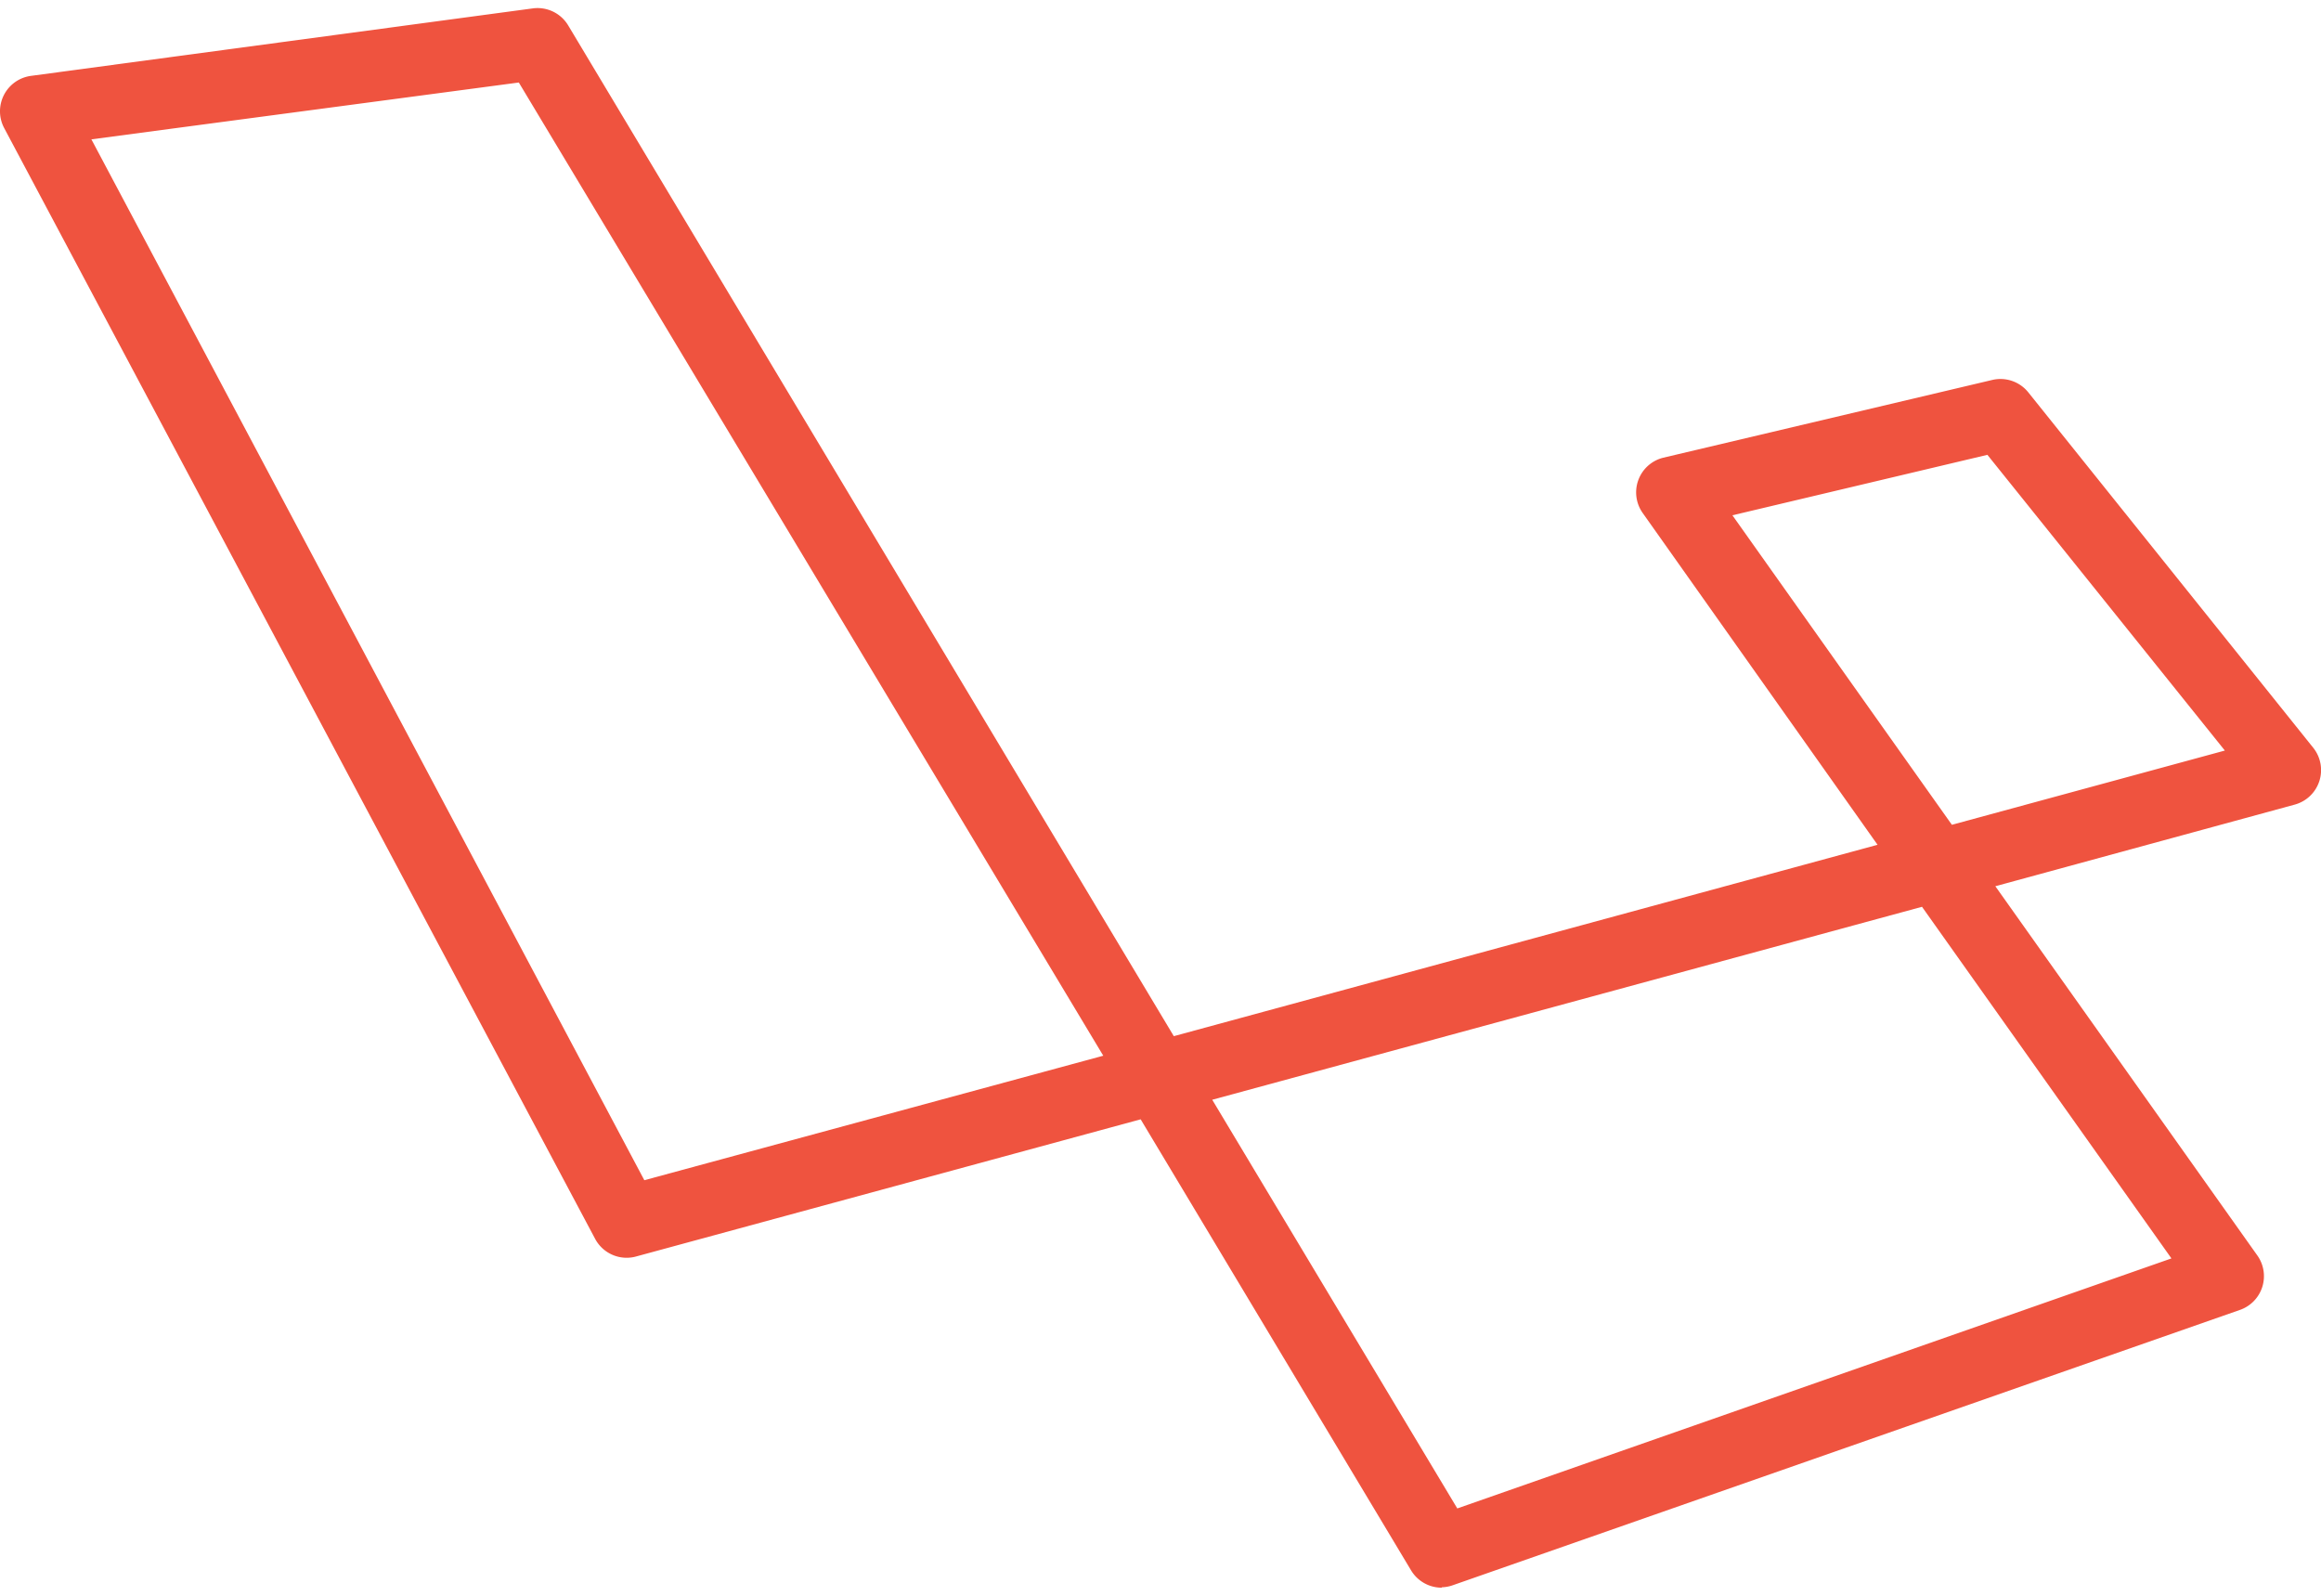
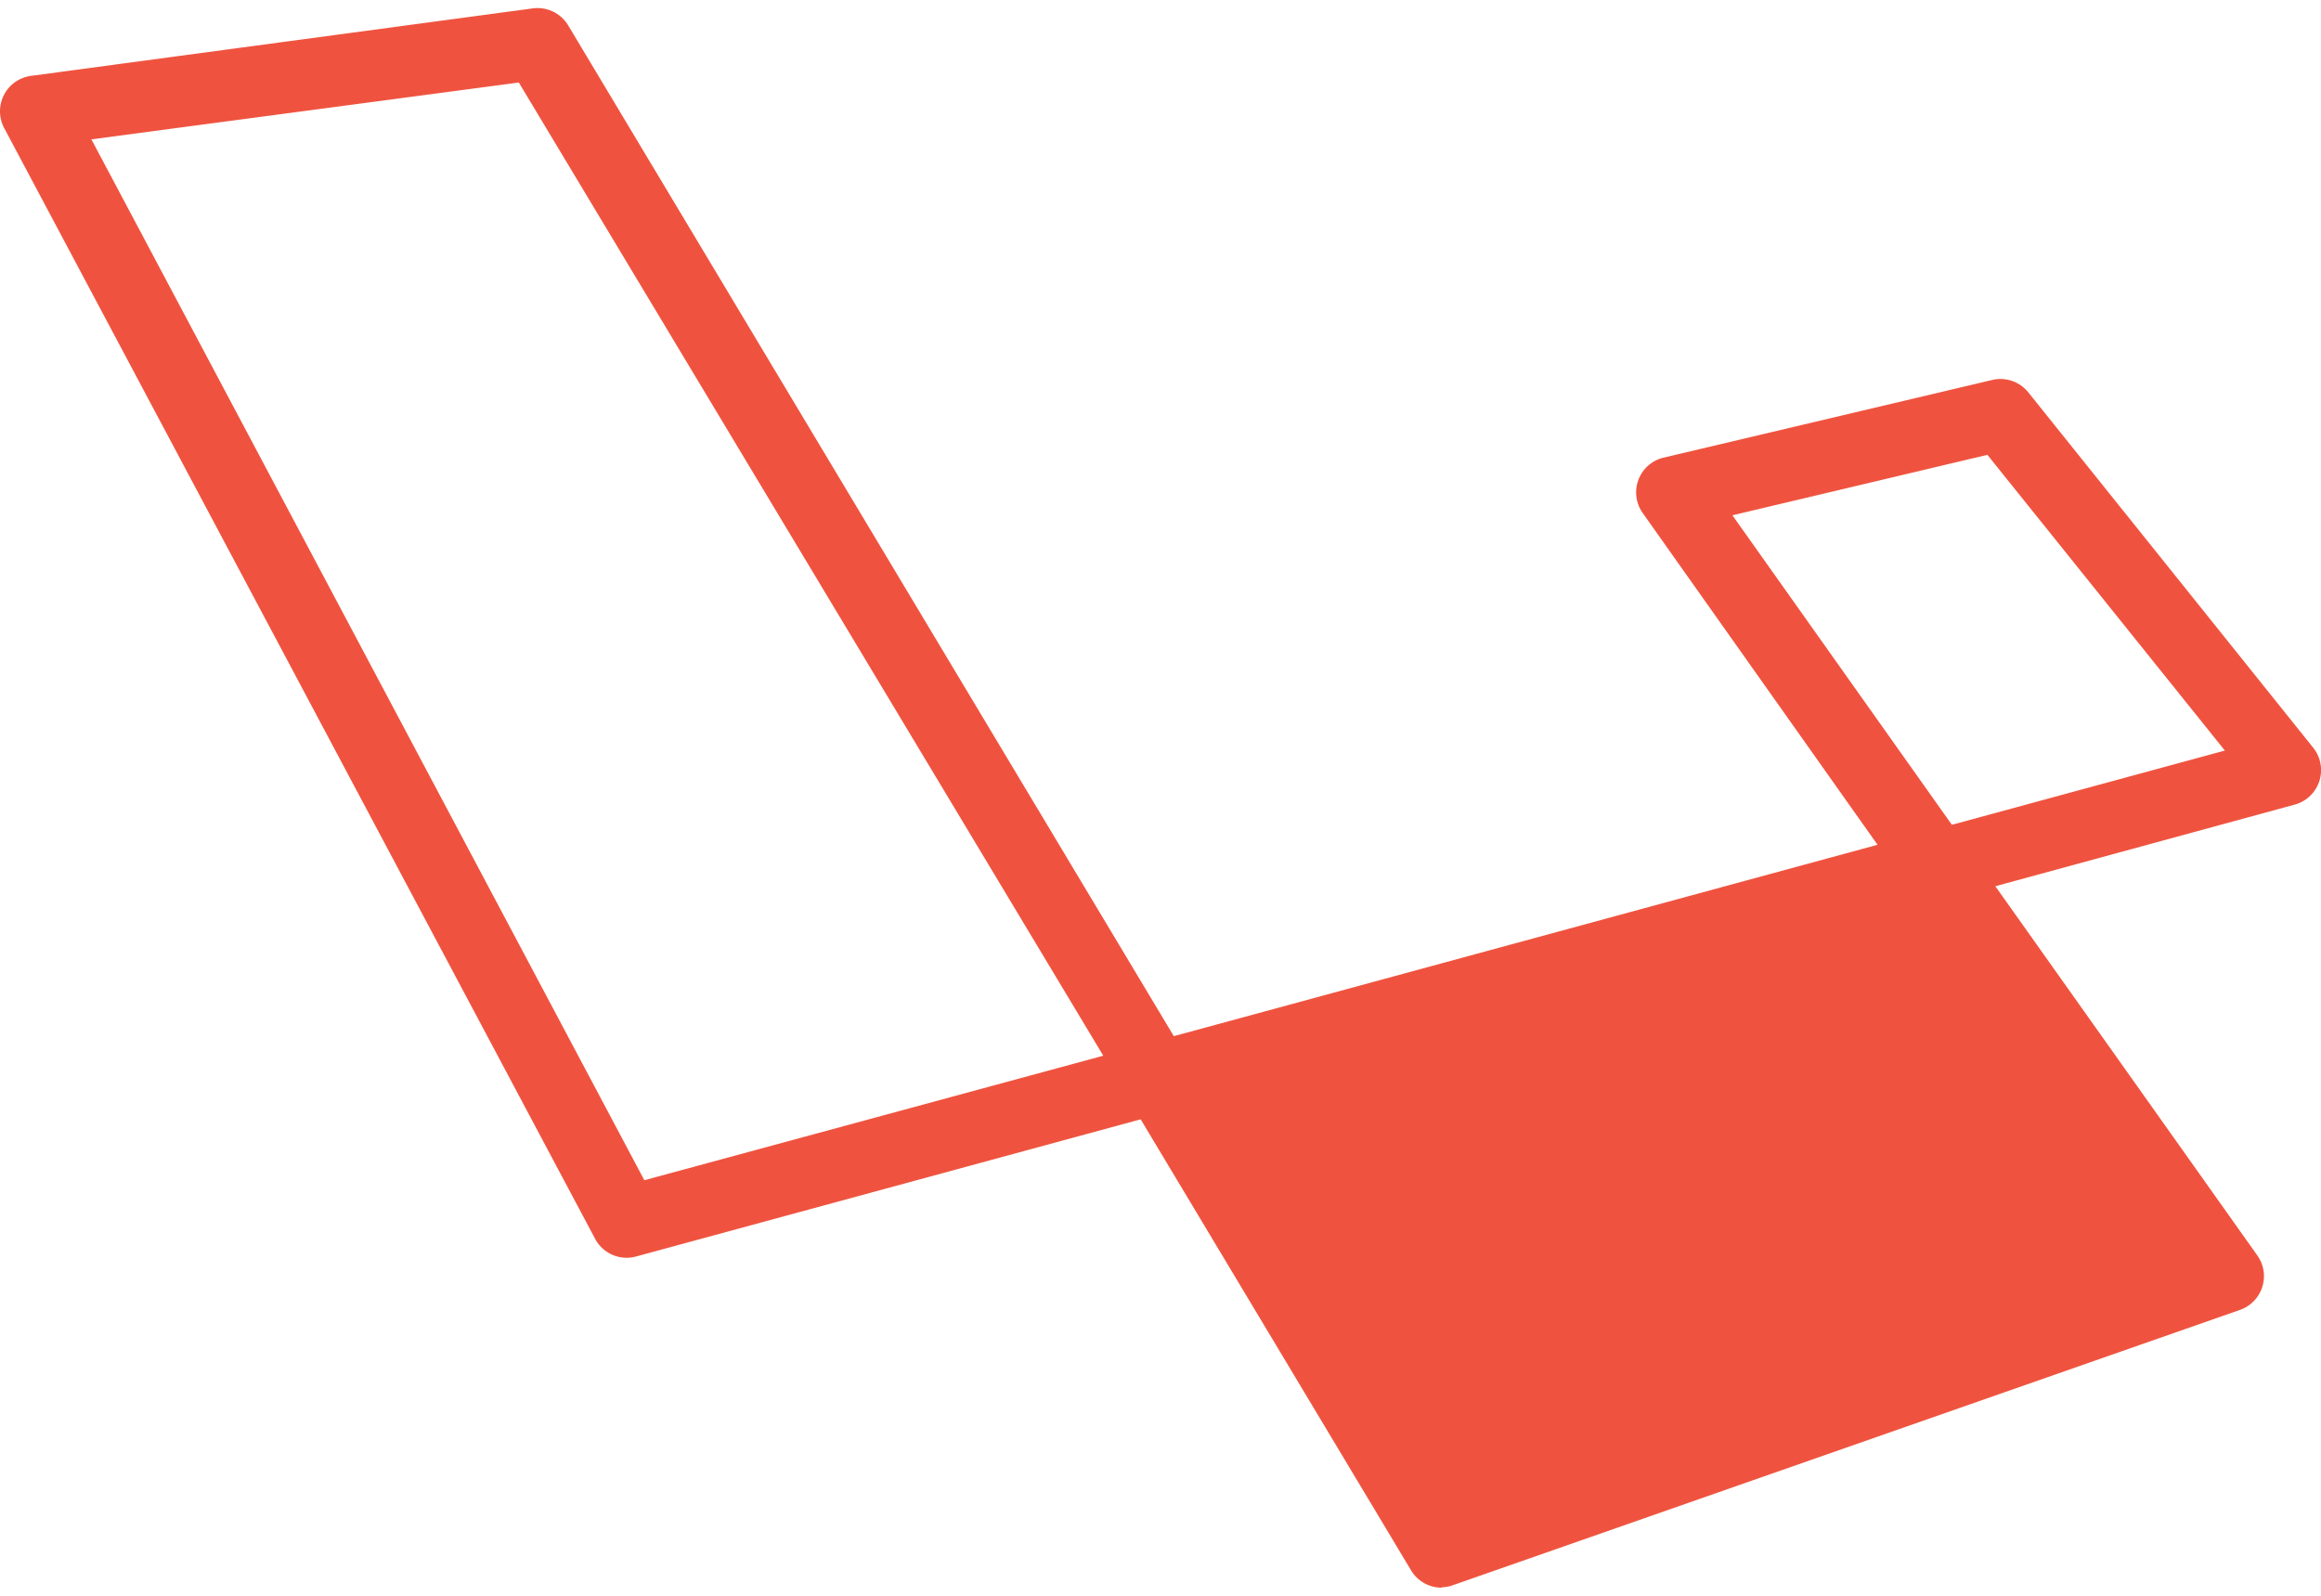
<svg xmlns="http://www.w3.org/2000/svg" width="64" height="44" fill="none">
-   <path d="M39.755 43.777a.984.984 0 01-.847-.48l-7.455-12.434-13.943 3.79a.985.985 0 01-1.1-.495L.117 3.534a.985.985 0 01.737-1.442L14.687.232a.985.985 0 01.98.468l16.7 27.87 19.405-5.277-6.47-9.14a.985.985 0 01.55-1.53l9.08-2.146a.985.985 0 01.996.34l7.857 9.8a.986.986 0 01-.512 1.569l-8.253 2.25 7.224 10.18a.985.985 0 01-.479 1.502L40.07 43.706a.98.98 0 01-.314.06v.01zm-6.328-13.453l6.757 11.268 19.692-6.894-6.878-9.695-19.57 5.32zM2.52 3.842l15.247 28.7 12.655-3.433L14.306 2.275 2.52 3.842zm45.25 10.366l6.052 8.534 7.527-2.047-6.548-8.154-7.03 1.667z" fill="#EF533F" />
+   <path d="M39.755 43.777a.984.984 0 01-.847-.48l-7.455-12.434-13.943 3.79a.985.985 0 01-1.1-.495L.117 3.534a.985.985 0 01.737-1.442L14.687.232a.985.985 0 01.98.468l16.7 27.87 19.405-5.277-6.47-9.14a.985.985 0 01.55-1.53l9.08-2.146a.985.985 0 01.996.34l7.857 9.8a.986.986 0 01-.512 1.569l-8.253 2.25 7.224 10.18a.985.985 0 01-.479 1.502L40.07 43.706a.98.98 0 01-.314.06v.01zm-6.328-13.453zM2.52 3.842l15.247 28.7 12.655-3.433L14.306 2.275 2.52 3.842zm45.25 10.366l6.052 8.534 7.527-2.047-6.548-8.154-7.03 1.667z" fill="#EF533F" />
</svg>